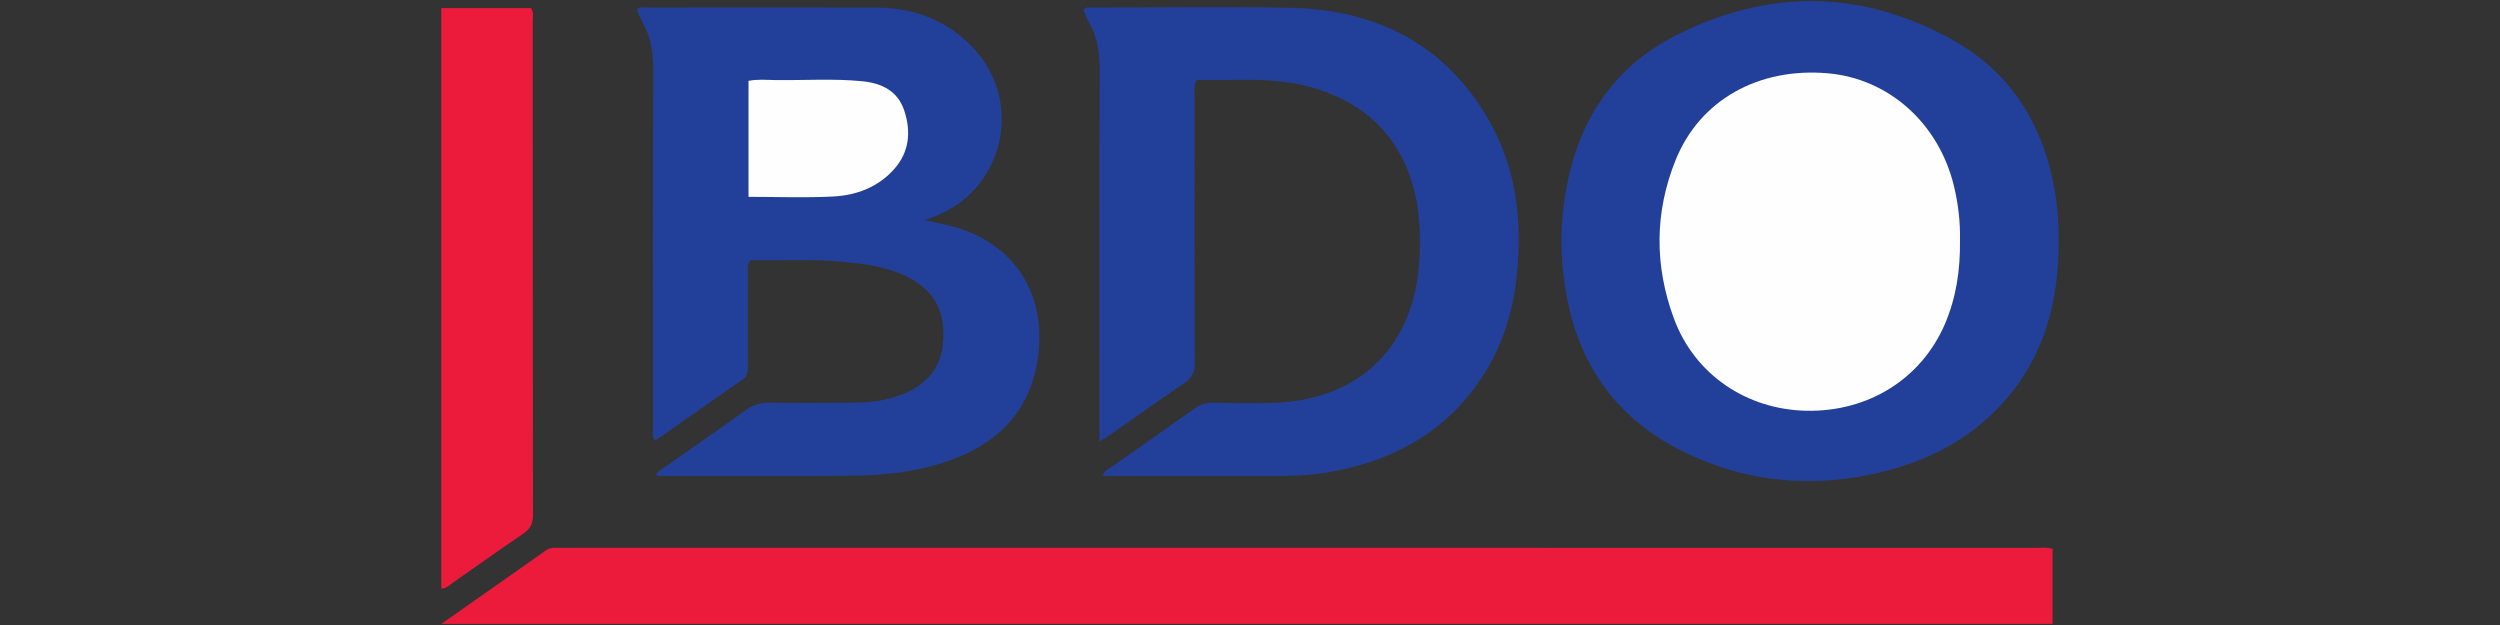
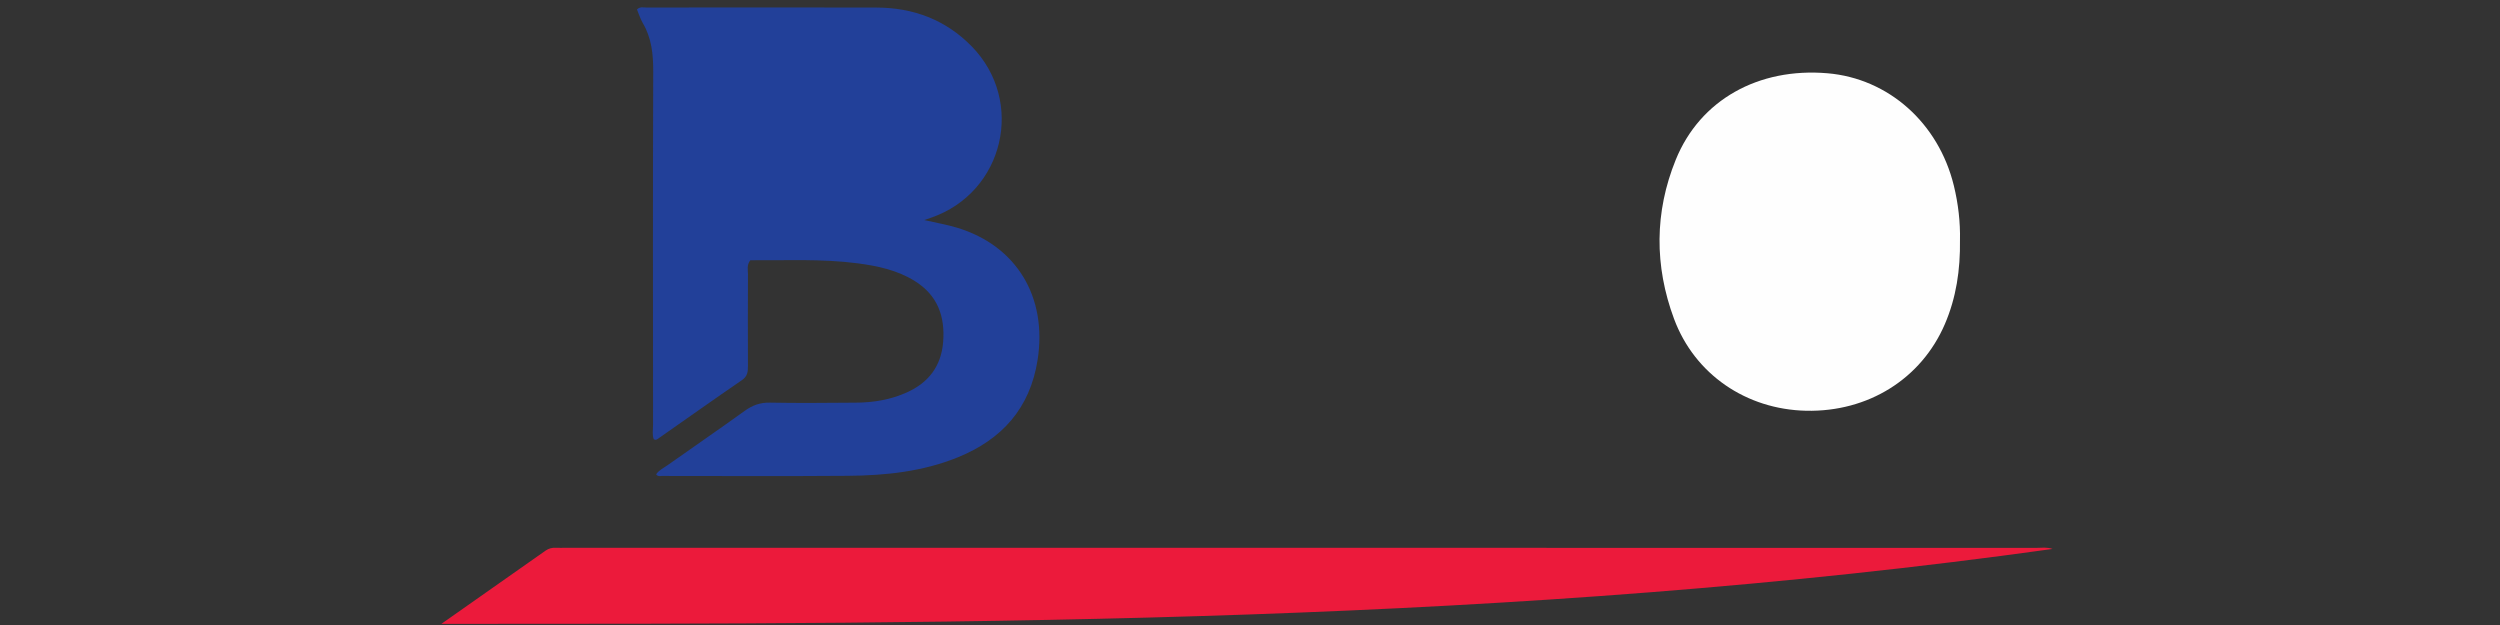
<svg xmlns="http://www.w3.org/2000/svg" version="1.1" id="Warstwa_1" x="0px" y="0px" viewBox="0 0 180 45" style="enable-background:new 0 0 180 45;" xml:space="preserve">
  <rect x="0" y="0" width="180" height="45" fill="#333333" stroke="none" />
  <style type="text/css">
	.st0{fill:#EC1A3B;}
	.st1{fill:#224099;}
	.st2{fill:#FEFEFE;}
</style>
  <g>
-     <path class="st0" d="M31.778,44.919c2.623-1.843,5.065-3.557,7.505-5.275c0.227-0.16,0.469-0.217,0.741-0.204   c0.23,0.011,0.46,0.002,0.69,0.002c35.313,0,70.626,0,105.939,0.003c0.356,0,0.719-0.064,1.133,0.079c0,1.774,0,3.558,0,5.394   C109.173,44.919,70.584,44.919,31.778,44.919z" />
+     <path class="st0" d="M31.778,44.919c2.623-1.843,5.065-3.557,7.505-5.275c0.227-0.16,0.469-0.217,0.741-0.204   c0.23,0.011,0.46,0.002,0.69,0.002c35.313,0,70.626,0,105.939,0.003c0.356,0,0.719-0.064,1.133,0.079C109.173,44.919,70.584,44.919,31.778,44.919z" />
    <path class="st1" d="M47.242,34.147c0.209-0.301,0.54-0.453,0.821-0.652c1.851-1.309,3.721-2.591,5.56-3.916   c0.558-0.402,1.108-0.603,1.811-0.59c2.07,0.041,4.142,0.016,6.213,0.002c1.259-0.009,2.486-0.216,3.643-0.736   c1.571-0.705,2.481-1.898,2.617-3.637c0.145-1.845-0.406-3.365-2.045-4.386c-1.26-0.784-2.675-1.084-4.108-1.272   c-2.579-0.338-5.175-0.202-7.73-0.222c-0.276,0.35-0.169,0.691-0.171,1.004c-0.01,2.203-0.01,4.406-0.001,6.608   c0.002,0.409-0.029,0.741-0.426,1.014c-2.031,1.394-4.041,2.82-6.06,4.232c-0.077,0.054-0.166,0.116-0.296,0.026   c-0.123-0.321-0.05-0.68-0.05-1.028c-0.005-8.482-0.019-16.965,0.012-25.447c0.005-1.244-0.117-2.409-0.756-3.496   c-0.179-0.304-0.281-0.653-0.414-0.971c0.225-0.221,0.464-0.137,0.677-0.137c5.523-0.005,11.047-0.015,16.57,0.001   c2.644,0.008,4.969,0.875,6.84,2.781c3.896,3.968,2.336,10.542-2.917,12.352c-0.121,0.042-0.243,0.084-0.486,0.167   c0.875,0.202,1.649,0.332,2.393,0.56c4.267,1.307,6.471,4.989,5.77,9.497c-0.543,3.49-2.564,5.736-5.757,7.031   c-2.539,1.03-5.217,1.306-7.921,1.327c-4.471,0.035-8.943,0.012-13.414,0.01C47.505,34.273,47.365,34.322,47.242,34.147z" />
-     <path class="st1" d="M148.226,17.399c-0.002,4.305-1.028,8.27-3.972,11.555c-2.577,2.875-5.885,4.456-9.614,5.219   c-4.837,0.989-9.491,0.417-13.872-1.873c-4.313-2.254-6.921-5.844-7.896-10.606c-0.614-3.002-0.596-6.016,0.081-9.002   c1.024-4.514,3.533-8.009,7.655-10.113c6.673-3.406,13.422-3.353,19.99,0.304c4.301,2.395,6.603,6.264,7.384,11.076   C148.166,15.098,148.24,16.244,148.226,17.399z" />
-     <path class="st1" d="M79.39,34.274c0.122-0.41,0.43-0.499,0.654-0.658c1.984-1.405,3.982-2.79,5.962-4.201   c0.423-0.302,0.851-0.429,1.369-0.418c1.413,0.028,2.827,0.046,4.24,0.01c6.213-0.161,10.178-3.99,10.576-10.194   c0.14-2.184,0.009-4.342-0.781-6.409c-1.218-3.186-3.595-5.094-6.797-6.064c-2.793-0.846-5.655-0.519-8.459-0.583   c-0.234,0.43-0.143,0.797-0.144,1.149c-0.006,6.411-0.015,12.822,0.012,19.233c0.003,0.67-0.199,1.074-0.752,1.446   c-1.771,1.192-3.505,2.44-5.254,3.664c-0.235,0.164-0.481,0.313-0.859,0.558c0-0.451,0-0.763,0-1.075   c0-8.548-0.015-17.096,0.017-25.644c0.004-1.212-0.119-2.345-0.736-3.404c-0.179-0.307-0.289-0.653-0.431-0.982   c0.199-0.242,0.44-0.156,0.647-0.156c4.767-0.005,9.536-0.092,14.301,0.019c6.178,0.145,11.128,2.634,14.267,8.136   c1.941,3.402,2.374,7.129,2.003,10.972c-0.25,2.584-0.97,5.029-2.363,7.239c-2.482,3.936-6.151,6.092-10.634,6.988   c-1.389,0.278-2.797,0.377-4.214,0.375c-3.912-0.006-7.825-0.002-11.737-0.002C79.997,34.274,79.717,34.274,79.39,34.274z" />
-     <path class="st0" d="M31.773,0.579c2.214,0,4.338,0,6.45,0c0.223,0.293,0.132,0.599,0.132,0.881   c0.005,11.865-0.001,23.73,0.02,35.595c0.001,0.631-0.18,1.018-0.703,1.371c-1.715,1.157-3.394,2.367-5.093,3.548   c-0.231,0.16-0.438,0.393-0.805,0.408C31.773,28.453,31.773,14.563,31.773,0.579z" />
-     <path class="st2" d="M53.894,14.173c0-2.829,0-5.57,0-8.352c0.652-0.128,1.274-0.067,1.888-0.058   c2.097,0.032,4.197-0.119,6.29,0.085c1.397,0.136,2.561,0.687,3.033,2.111c0.503,1.521,0.375,2.992-0.744,4.237   c-1.162,1.293-2.707,1.867-4.378,1.953C57.99,14.251,55.989,14.173,53.894,14.173z" />
    <path class="st2" d="M141.118,17.286c0.03,2.143-0.27,4.149-1.088,6.05c-1.7,3.951-5.534,6.334-9.985,6.238   c-4.311-0.093-8.026-2.615-9.514-6.616c-1.418-3.812-1.408-7.687,0.124-11.458c1.754-4.319,5.966-6.646,10.923-6.225   c4.39,0.373,7.995,3.576,9.098,8.088C140.997,14.679,141.147,16.015,141.118,17.286z" />
  </g>
</svg>